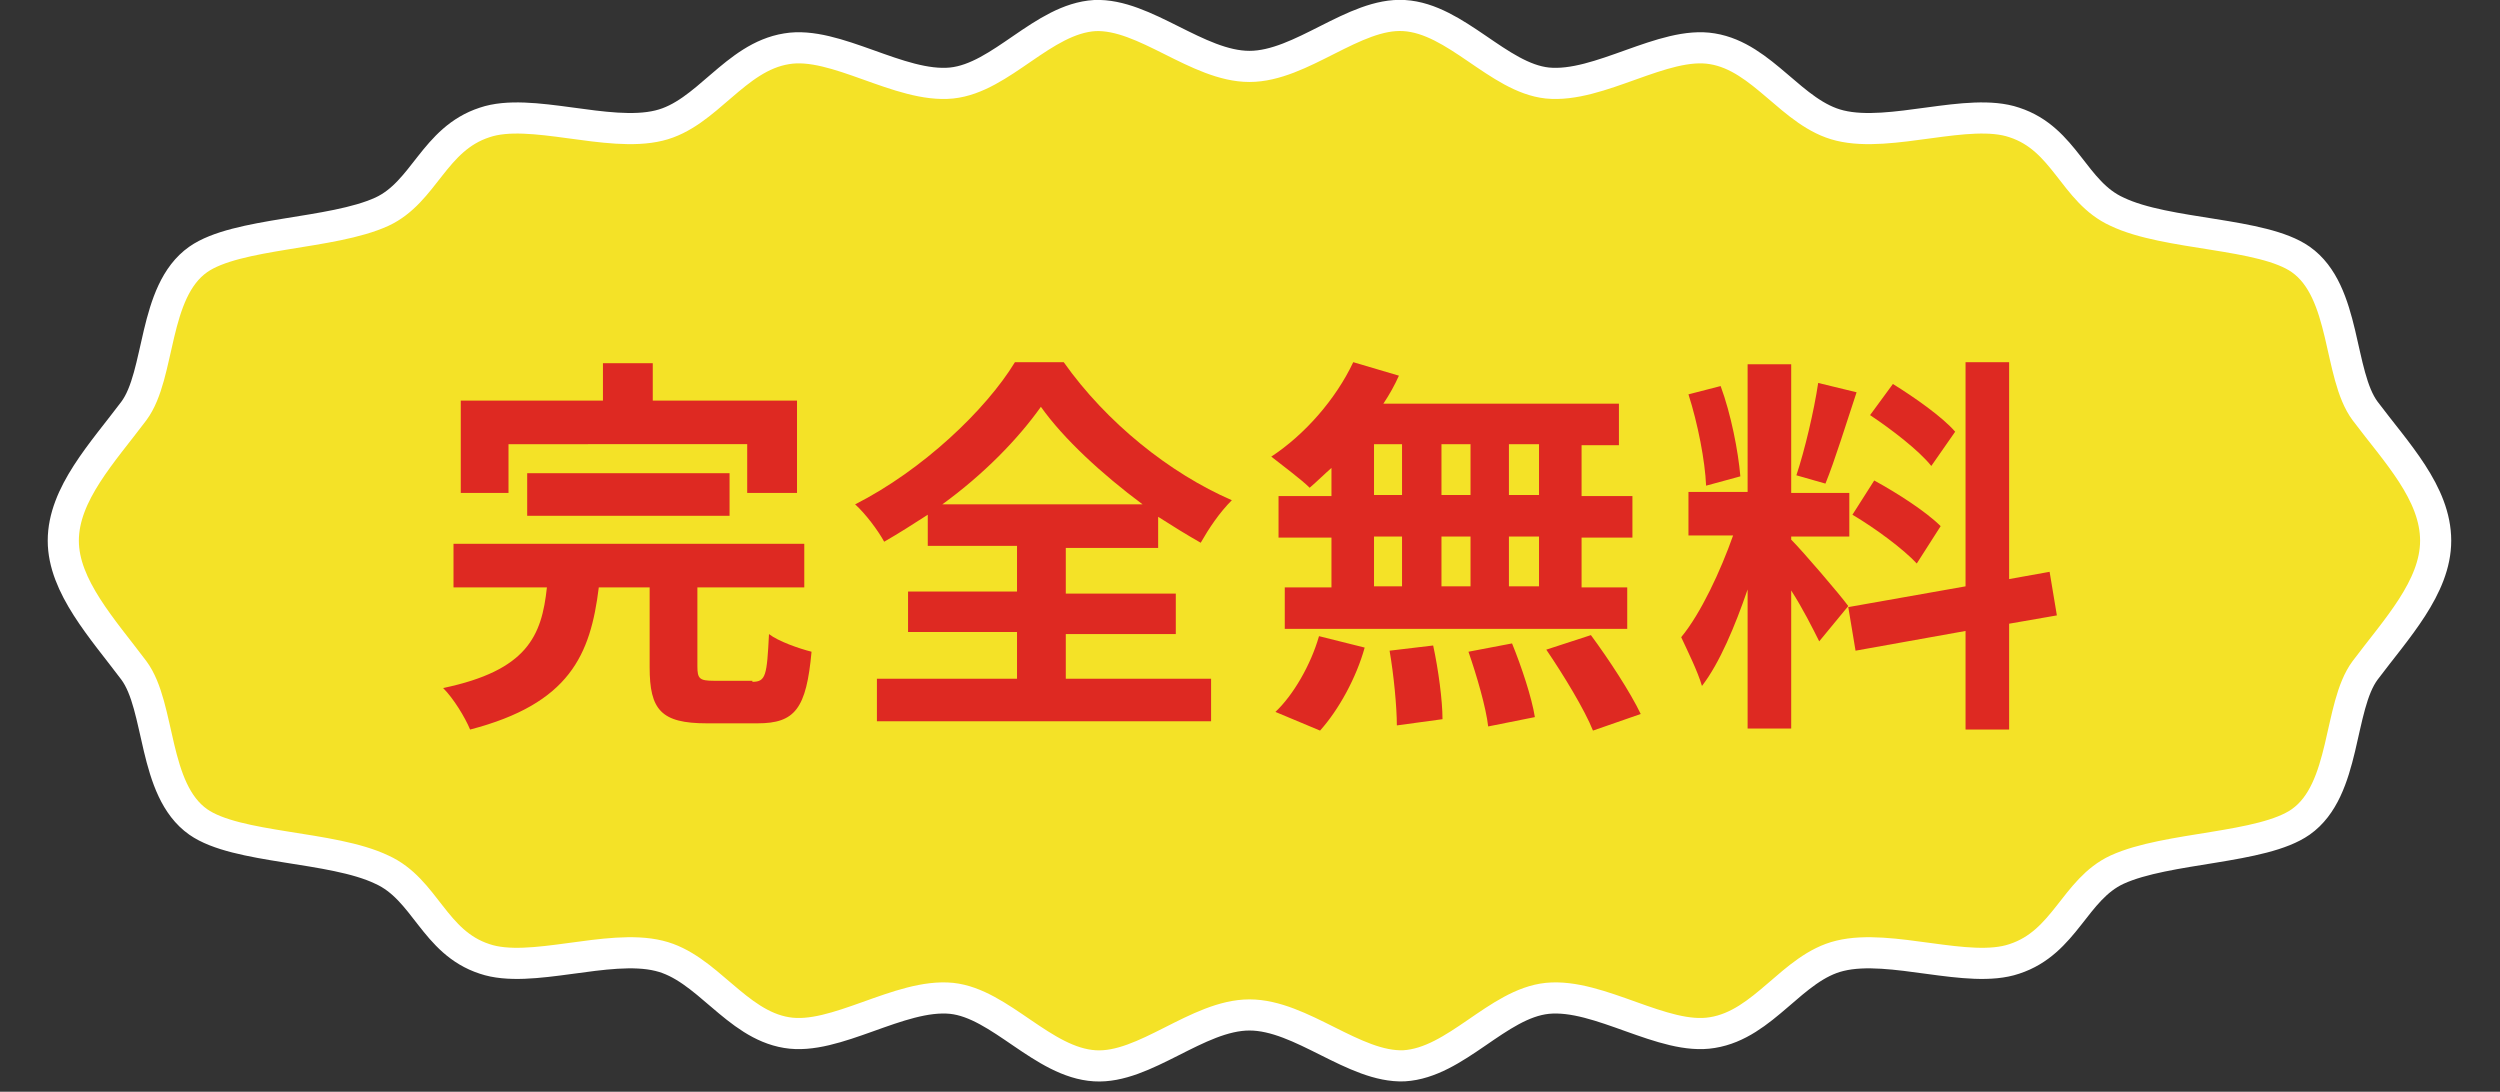
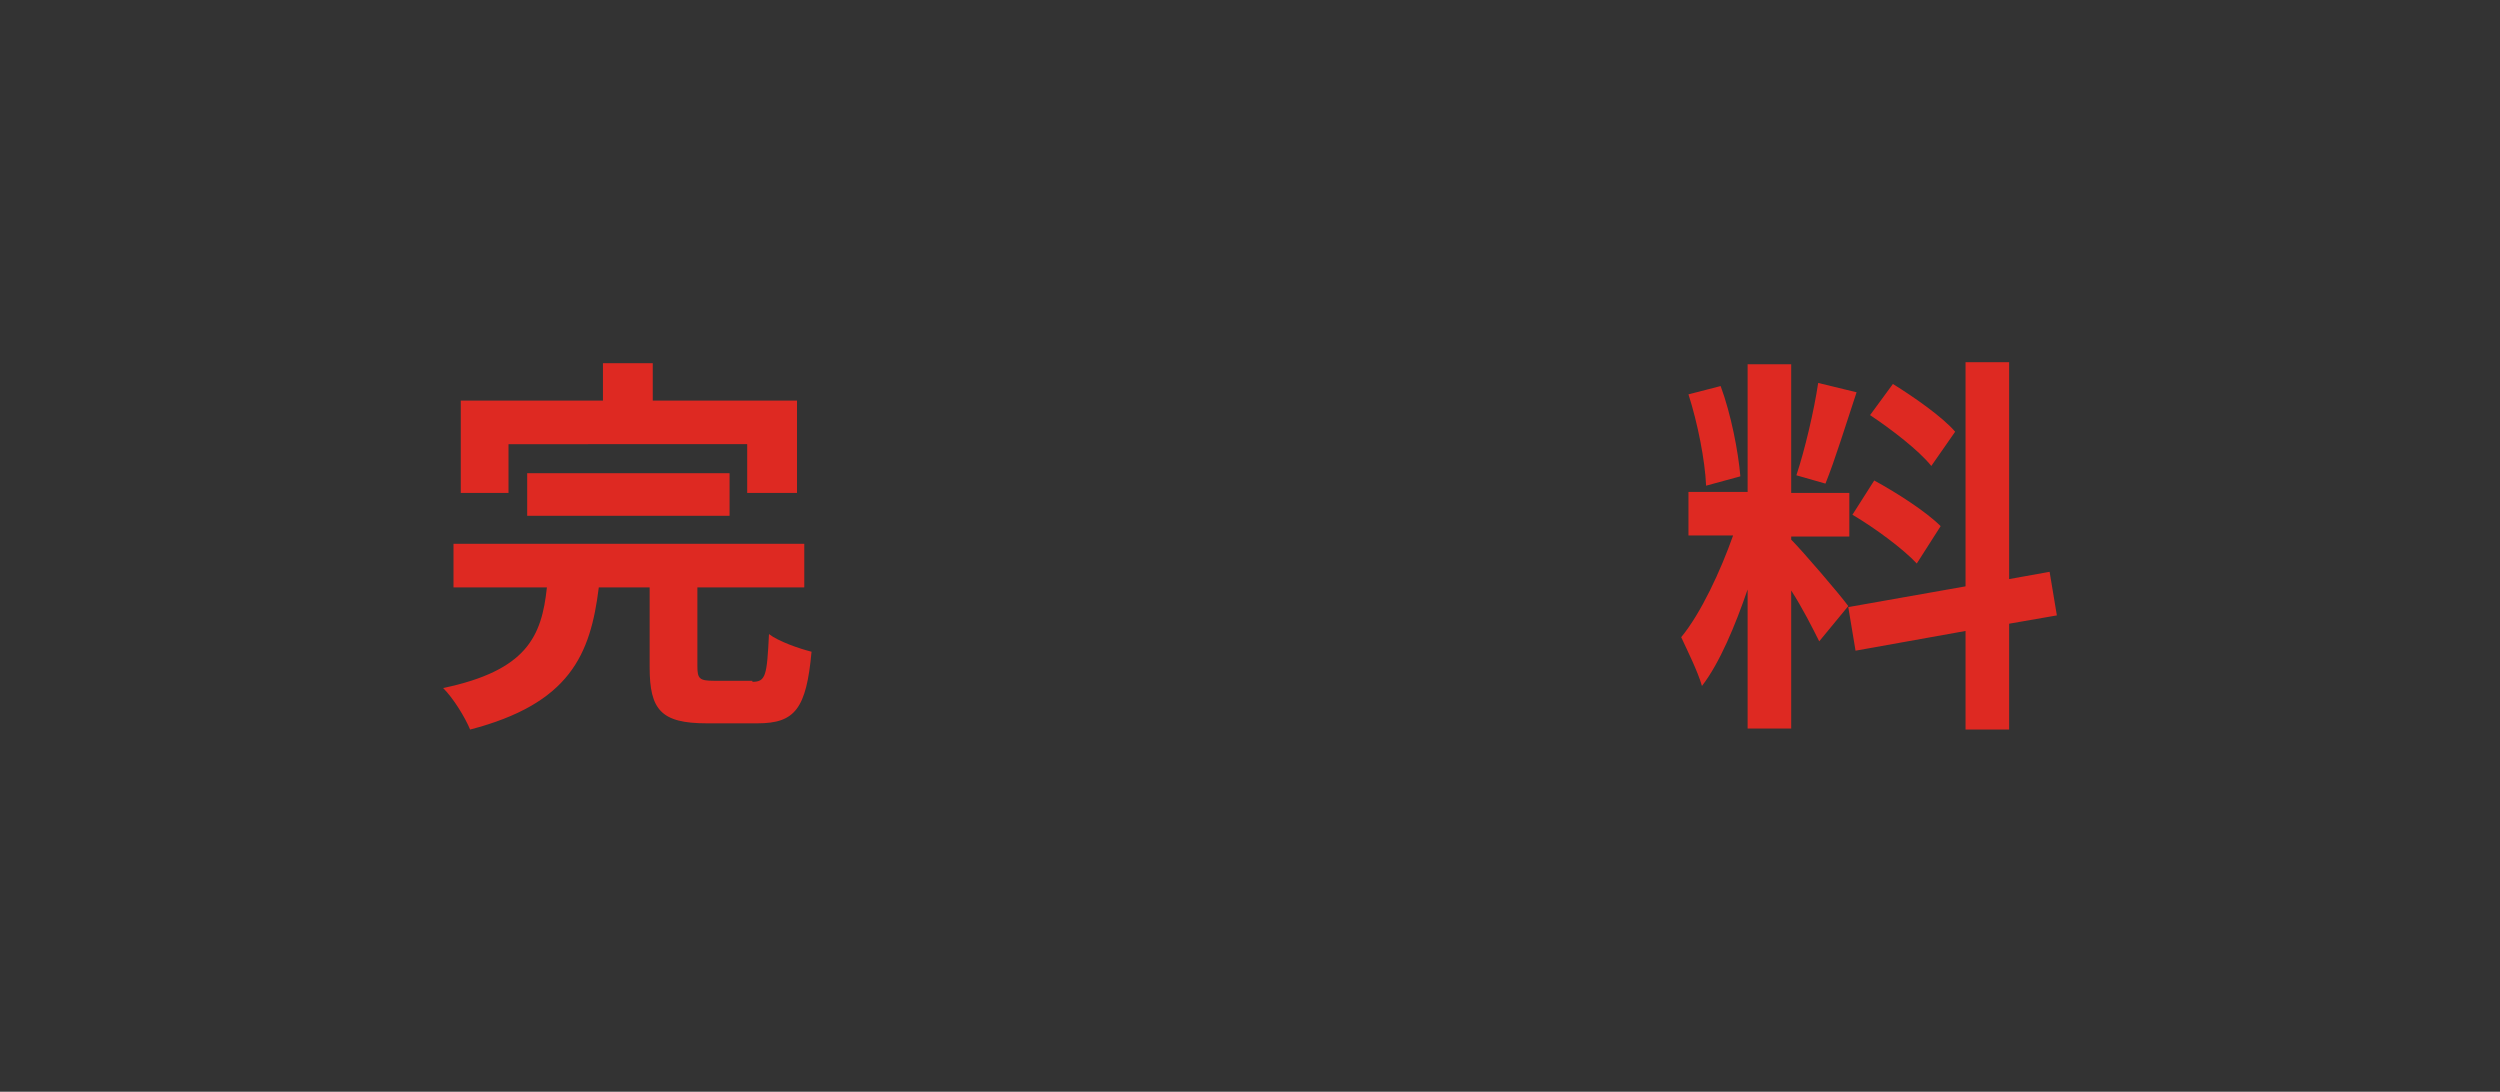
<svg xmlns="http://www.w3.org/2000/svg" version="1.1" id="レイヤー_1" x="0px" y="0px" viewBox="0 0 240.9 105.2" style="enable-background:new 0 0 240.9 105.2;" xml:space="preserve">
  <rect x="0" y="0" width="240.9" height="105.2" fill="#333333" stroke="none" />
  <style type="text/css">
	.st0{fill:#F4E227;stroke:#FFFFFF;stroke-width:3;stroke-miterlimit:10;}
	.st1{fill:#DE2922;}
</style>
-   <path class="st0" d="M227.9,39.6c-2.6-3.5-1.8-11.5-6.2-14.6c-3.7-2.6-12.9-2.3-17.7-4.6c-4.2-1.9-5-7-9.9-8.6  c-4.4-1.5-11.9,1.5-16.8,0.3c-4.6-1.1-7.4-6.6-12.3-7.4c-4.7-0.8-10.9,3.8-15.9,3.3c-4.7-0.5-8.8-6.2-13.8-6.5  c-4.8-0.3-9.9,4.9-14.9,4.9s-10.1-5.1-14.9-4.9c-5,0.3-9,6-13.8,6.5c-5,0.5-11.2-4.1-15.9-3.3c-5,0.8-7.7,6.3-12.3,7.4  c-4.9,1.2-12.4-1.8-16.8-0.3c-4.9,1.6-5.8,6.7-9.9,8.6c-4.8,2.2-14,2-17.7,4.6c-4.4,3.1-3.6,11.1-6.2,14.6c-3,4-6.8,8-6.8,12.5  c0,4.4,3.8,8.5,6.8,12.5c2.6,3.5,1.8,11.5,6.2,14.6c3.7,2.6,12.9,2.3,17.7,4.6c4.2,1.9,5,7,9.9,8.6c4.4,1.5,11.9-1.5,16.8-0.3  c4.6,1.1,7.4,6.6,12.3,7.4c4.7,0.8,10.9-3.8,15.9-3.3c4.7,0.5,8.8,6.2,13.8,6.5c4.8,0.3,9.9-4.9,14.9-4.9s10.1,5.1,14.9,4.9  c5-0.3,9-6,13.8-6.5c5-0.5,11.2,4.1,15.9,3.3c5-0.8,7.7-6.3,12.3-7.4c4.9-1.2,12.4,1.8,16.8,0.3c4.9-1.6,5.8-6.7,9.9-8.6  c4.8-2.2,14-2,17.7-4.6c4.4-3.1,3.6-11.1,6.2-14.6c3-4,6.8-8,6.8-12.5C234.7,47.5,230.9,43.6,227.9,39.6z" />
  <g>
    <path class="st1" d="M72.5,65.7c1.3,0,1.4-0.6,1.6-4.6c0.9,0.7,2.9,1.4,4.1,1.7c-0.5,5.5-1.6,6.9-5.2,6.9h-4.9   c-4.4,0-5.5-1.3-5.5-5.4v-7.7h-4.9c-0.8,6.5-2.8,11.2-12.4,13.7c-0.5-1.2-1.6-3-2.6-4c8.1-1.7,9.5-5,10-9.7h-9v-4.2h33.8v4.2H67.2   v7.6c0,1.2,0.2,1.4,1.6,1.4H72.5z M49,47.5h-4.6v-8.9h13.7V35h4.8v3.6h13.9v8.9H72v-4.7H49V47.5z M50.8,49.7v-4.1h19.5v4.1H50.8z" />
-     <path class="st1" d="M102.7,65.4h14v4.1H84.5v-4.1H98v-4.5H87.5v-3.9H98v-4.4h-8.6v-3c-1.4,0.9-2.8,1.8-4.2,2.6   c-0.6-1.1-1.8-2.7-2.8-3.6c6.5-3.3,12.6-9.1,15.4-13.7h4.7c4.1,5.8,10.2,10.7,16.2,13.3c-1.2,1.2-2.2,2.7-3,4.1   c-1.4-0.8-2.7-1.6-4.1-2.5v3h-8.9v4.4h10.6v3.9h-10.6V65.4z M110.1,48.6c-3.9-2.9-7.6-6.3-9.8-9.4c-2.2,3.1-5.5,6.5-9.5,9.4H110.1z   " />
-     <path class="st1" d="M128.4,45c-0.8,0.7-1.5,1.4-2.2,2c-0.8-0.8-2.7-2.2-3.7-3c3.2-2.1,6.2-5.5,7.9-9.1l4.4,1.3   c-0.4,0.9-0.9,1.8-1.5,2.7H156v4h-3.6v4.9h4.9v4h-4.9v4.8h4.4v4h-33v-4h4.5v-4.8h-5.1v-4h5.1V45z M122.9,68.6   c1.7-1.6,3.4-4.5,4.2-7.3l4.4,1.1c-0.8,2.9-2.5,6-4.3,8L122.9,68.6z M132.4,47.7h2.7v-4.9h-2.7V47.7z M132.4,56.5h2.7v-4.8h-2.7   V56.5z M138.1,62.2c0.5,2.3,0.9,5.3,0.9,7.1l-4.4,0.6c0-1.8-0.3-4.9-0.7-7.2L138.1,62.2z M141.7,47.7v-4.9h-2.8v4.9H141.7z    M138.9,51.7v4.8h2.8v-4.8H138.9z M145.7,62c0.9,2.2,1.9,5.2,2.2,7.1l-4.5,0.9c-0.2-1.8-1.1-4.9-1.9-7.2L145.7,62z M148.3,42.8   h-2.9v4.9h2.9V42.8z M148.3,51.7h-2.9v4.8h2.9V51.7z M153.3,61.2c1.7,2.3,3.8,5.5,4.8,7.6l-4.6,1.6c-0.8-2-2.8-5.3-4.5-7.8   L153.3,61.2z" />
    <path class="st1" d="M175.3,61.8c-0.6-1.2-1.6-3.2-2.7-4.9v13.3h-4.2V56.8c-1.2,3.5-2.7,7.1-4.4,9.3c-0.4-1.4-1.4-3.4-2-4.7   c1.9-2.3,3.8-6.4,5-9.8h-4.3v-4.2h5.7V35.1h4.2v12.4h5.6v4.2h-5.6v0.3c1.1,1.1,4.7,5.3,5.5,6.4L175.3,61.8z M164.4,46.8   c-0.1-2.4-0.8-6-1.7-8.8l3.1-0.8c1,2.7,1.7,6.3,1.9,8.7L164.4,46.8z M178.9,37.8c-1,3-2.1,6.6-3,8.8l-2.8-0.8   c0.8-2.4,1.7-6.2,2.1-8.9L178.9,37.8z M193.6,60.1v10.2h-4.2v-9.5l-10.6,1.9l-0.7-4.2l11.3-2V34.9h4.2v20.9l3.9-0.7l0.7,4.2   L193.6,60.1z M180.6,46.3c2.2,1.2,5,3,6.4,4.4l-2.3,3.6c-1.3-1.4-4-3.4-6.2-4.7L180.6,46.3z M186.1,44.9c-1.2-1.5-3.8-3.5-5.9-4.9   l2.2-3c2.1,1.3,4.8,3.2,6,4.6L186.1,44.9z" />
  </g>
</svg>